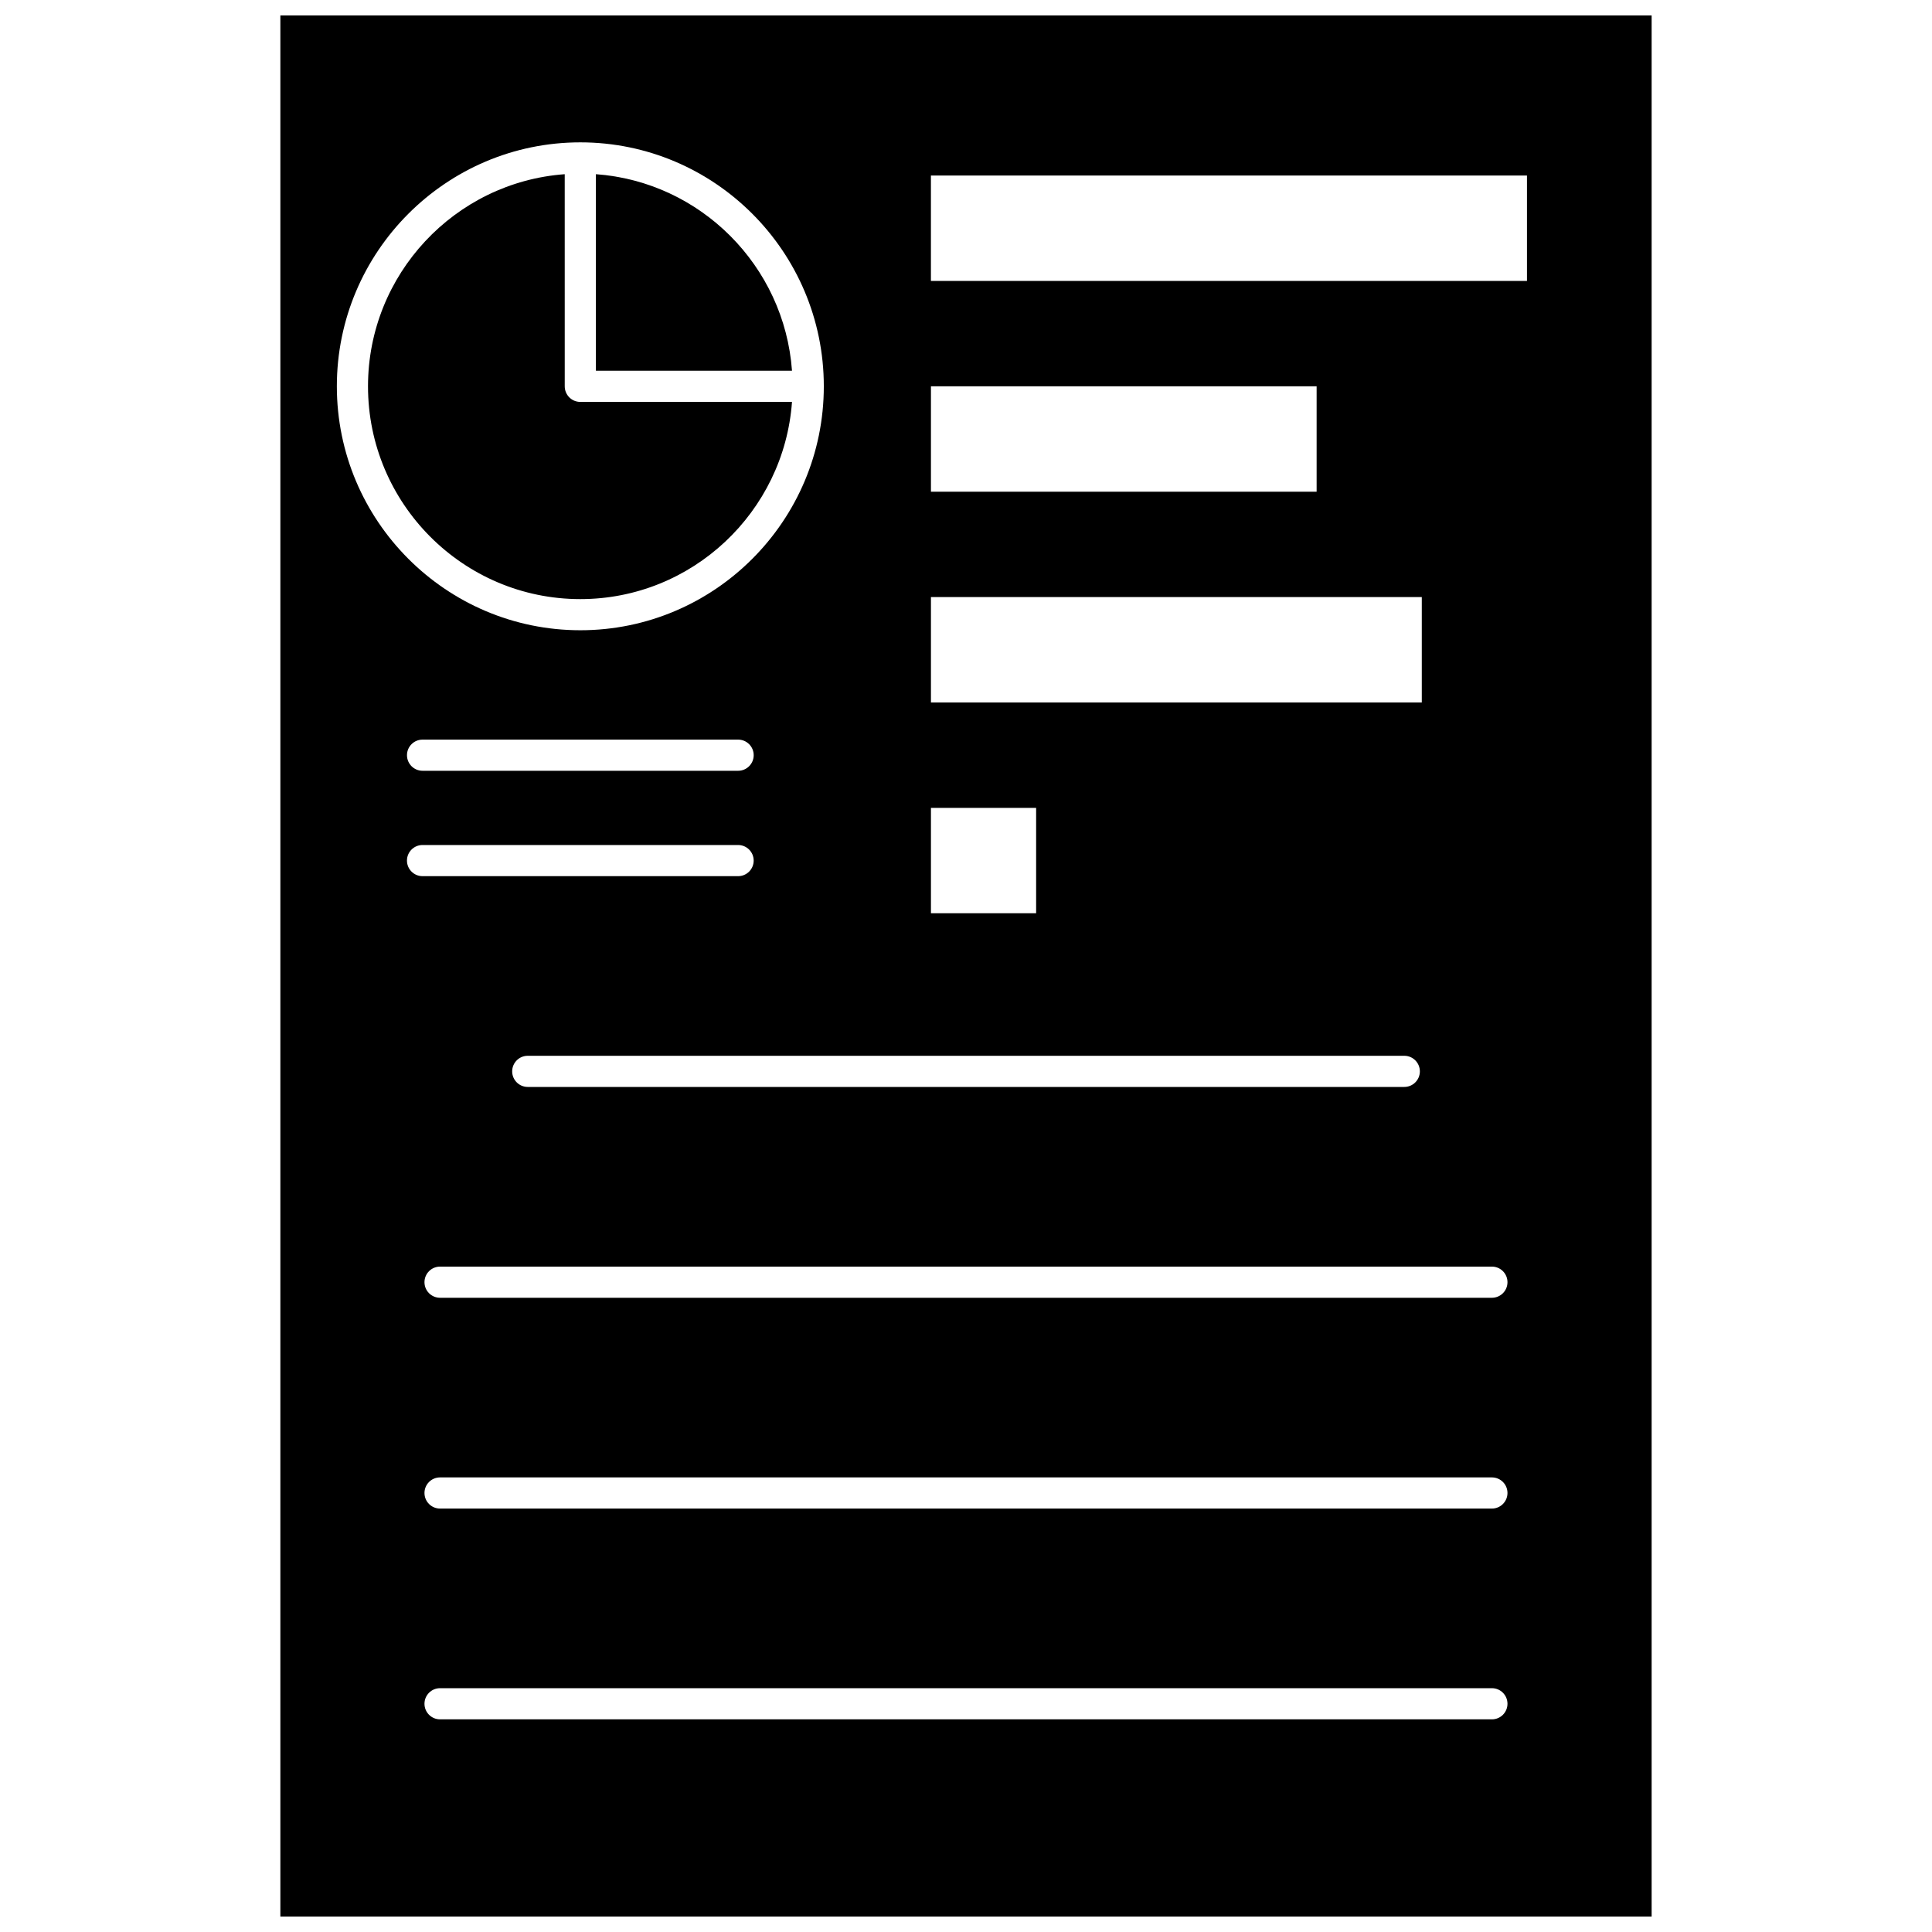
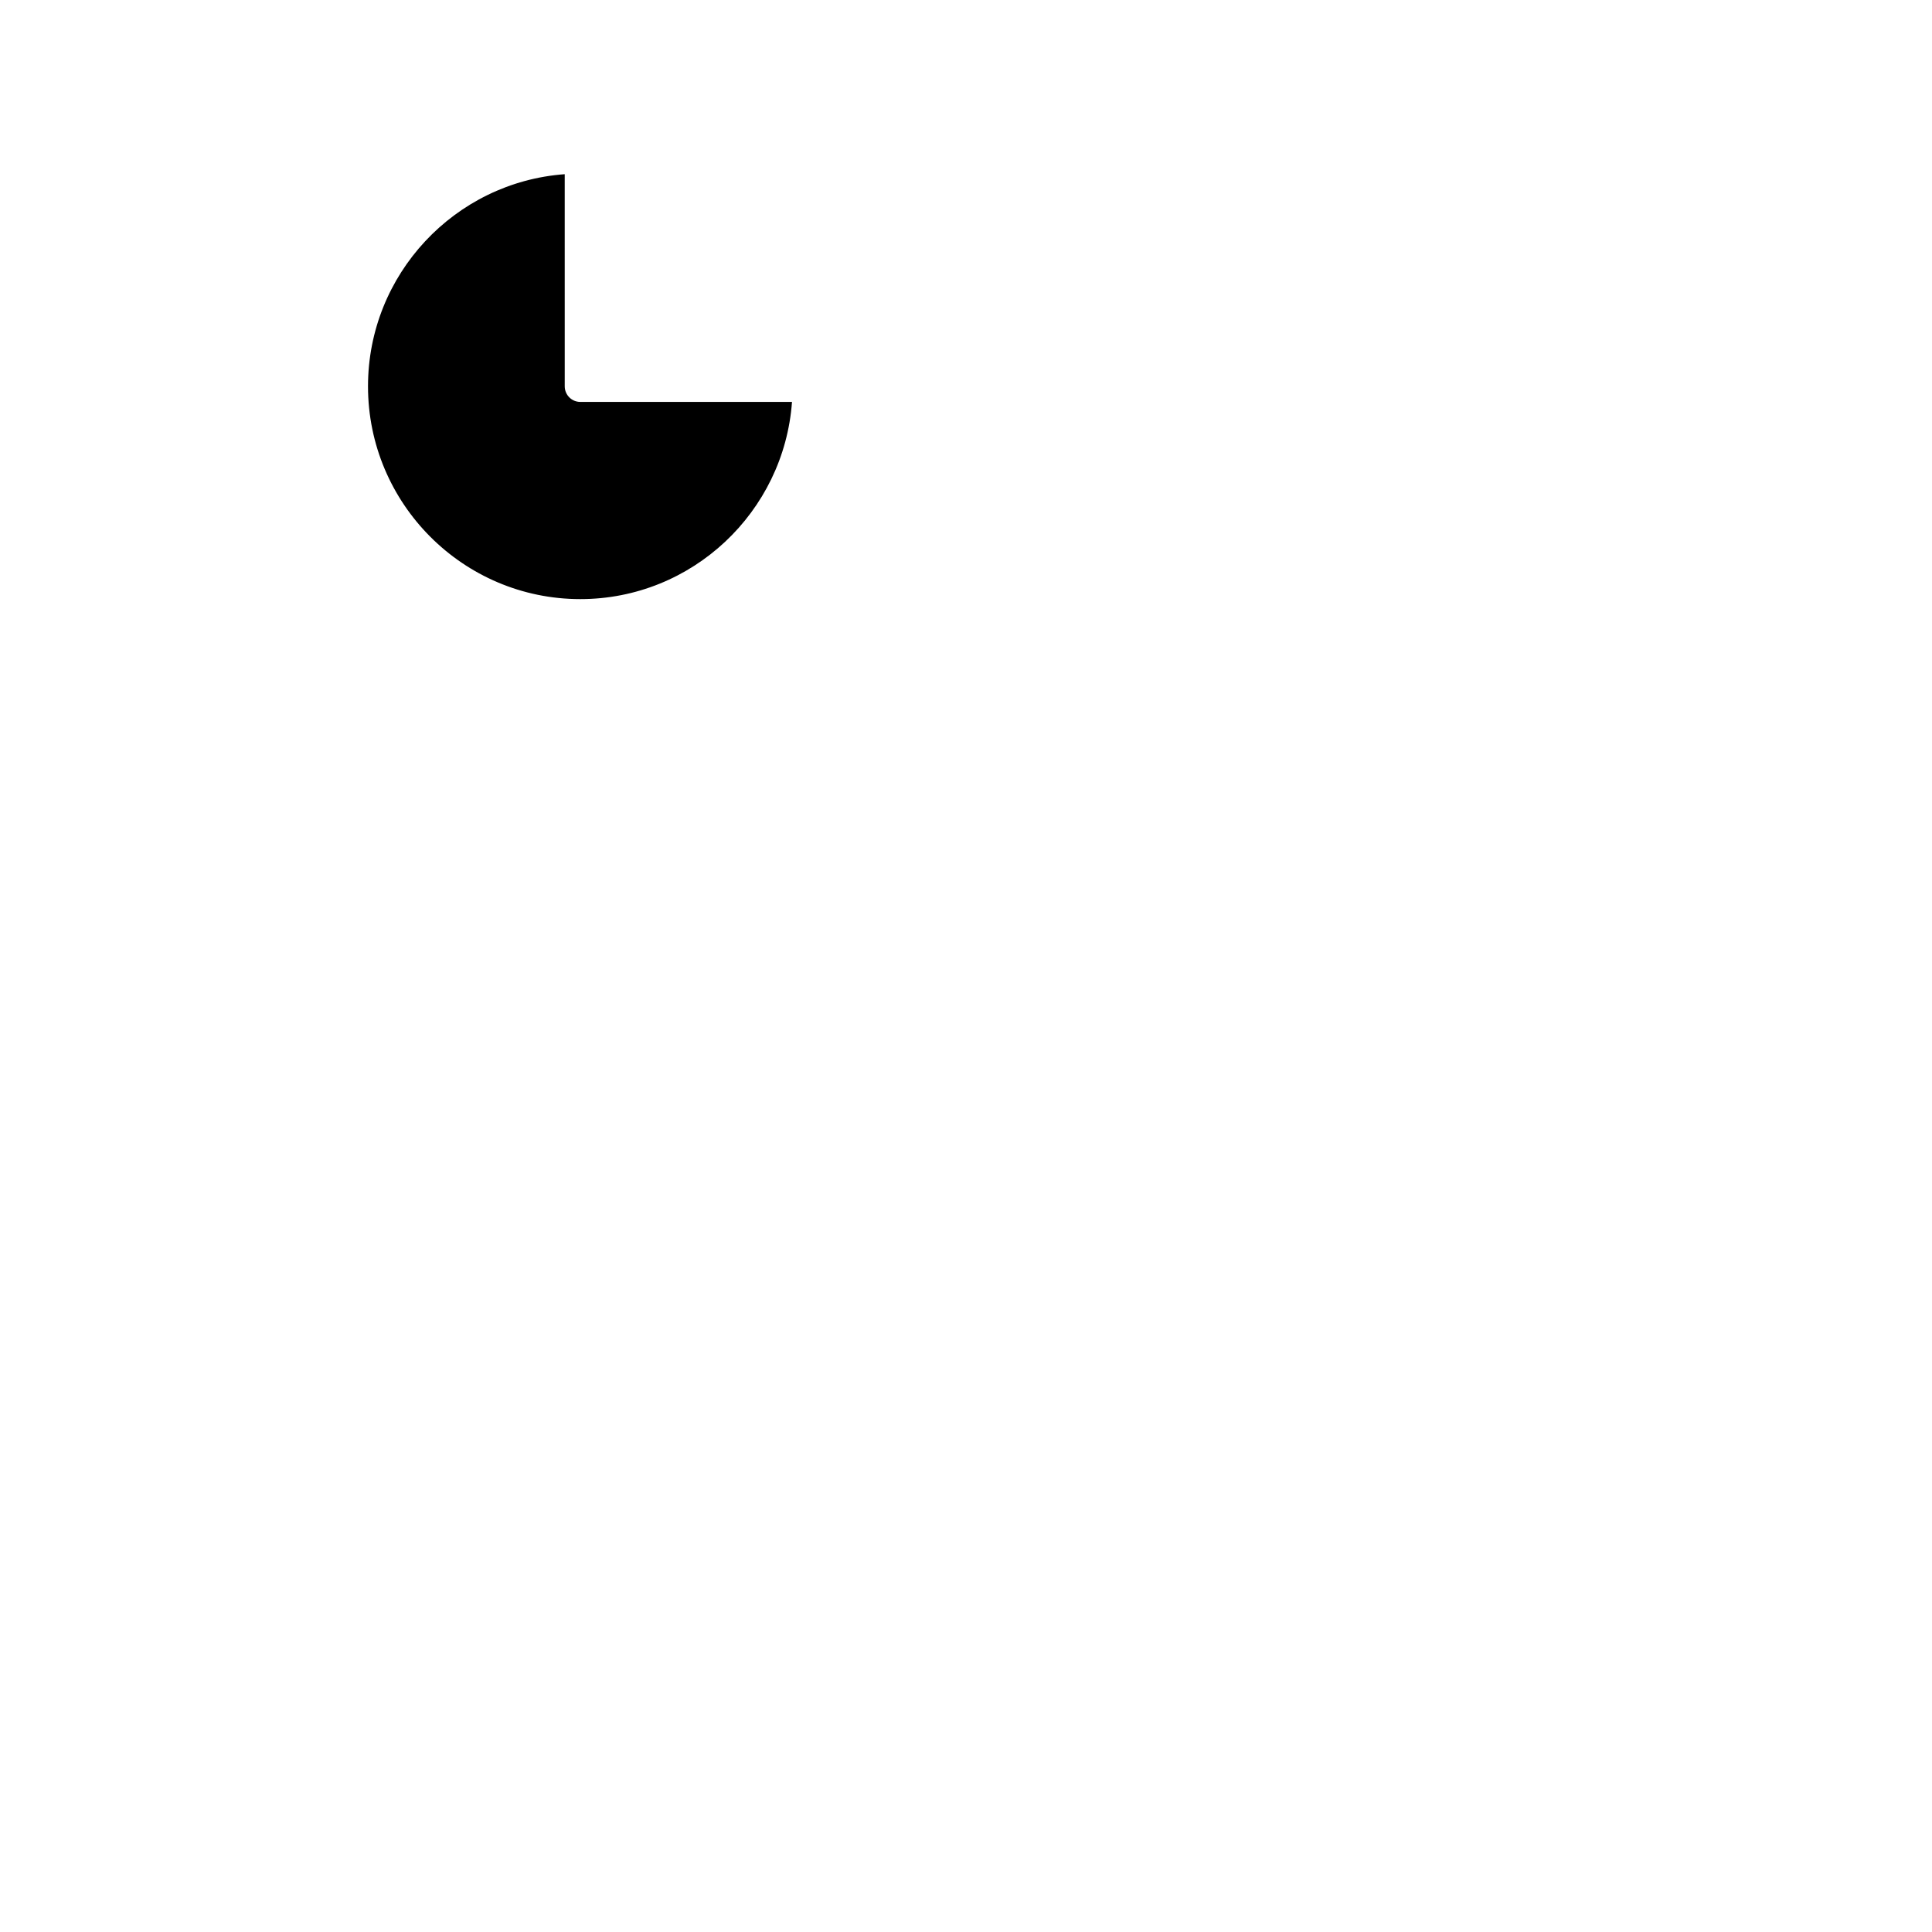
<svg xmlns="http://www.w3.org/2000/svg" width="800px" height="800px" version="1.1" viewBox="144 144 512 512">
  <defs>
    <clipPath id="a">
      <path d="m218 148.09h364v503.81h-364z" />
    </clipPath>
  </defs>
-   <path d="m301.92 190.16v52.09h51.969c-2.019-27.805-24.23-50.062-51.969-52.09z" />
  <path d="m297.79 302.77c29.637 0 53.98-23.09 56.098-52.258h-56.098c-2.281 0-4.129-1.848-4.129-4.129l-0.004-56.219c-29.102 2.125-52.133 26.52-52.133 56.219 0 31.09 25.238 56.387 56.266 56.387z" />
  <g clip-path="url(#a)">
-     <path d="m218.3 148.09v503.81h363.4v-503.81zm172.41 98.285h102.21v27.93h-102.21zm0 55.859h130.08v27.93l-130.08 0.004zm129.57 125.69c0 2.281-1.848 4.129-4.129 4.129h-232.29c-2.281 0-4.129-1.848-4.129-4.129s1.848-4.129 4.129-4.129h232.29c2.277 0 4.129 1.848 4.129 4.129zm-129.57-69.828h27.875v27.93h-27.875zm-92.914-176.37c35.578 0 64.523 29 64.523 64.648 0 35.648-28.945 64.648-64.523 64.648-35.582-0.004-64.527-29.004-64.527-64.648 0-35.648 28.945-64.648 64.527-64.648zm45.941 162.41c0 2.281-1.848 4.129-4.129 4.129h-83.625c-2.281 0-4.129-1.848-4.129-4.129s1.848-4.129 4.129-4.129h83.625c2.277 0 4.129 1.848 4.129 4.129zm-91.887 27.93c0-2.281 1.848-4.129 4.129-4.129h83.625c2.281 0 4.129 1.848 4.129 4.129s-1.848 4.129-4.129 4.129h-83.625c-2.277 0-4.129-1.848-4.129-4.129zm287.52 227.58h-278.75c-2.281 0-4.129-1.848-4.129-4.129s1.848-4.129 4.129-4.129h278.75c2.281 0 4.129 1.848 4.129 4.129s-1.848 4.129-4.129 4.129zm0-55.859h-278.75c-2.281 0-4.129-1.848-4.129-4.129s1.848-4.129 4.129-4.129h278.75c2.281 0 4.129 1.848 4.129 4.129 0 2.277-1.848 4.129-4.129 4.129zm0-55.863h-278.75c-2.281 0-4.129-1.848-4.129-4.129s1.848-4.129 4.129-4.129h278.75c2.281 0 4.129 1.848 4.129 4.129s-1.848 4.129-4.129 4.129zm9.293-269.47h-157.96v-27.934h157.96z" />
-   </g>
+     </g>
</svg>